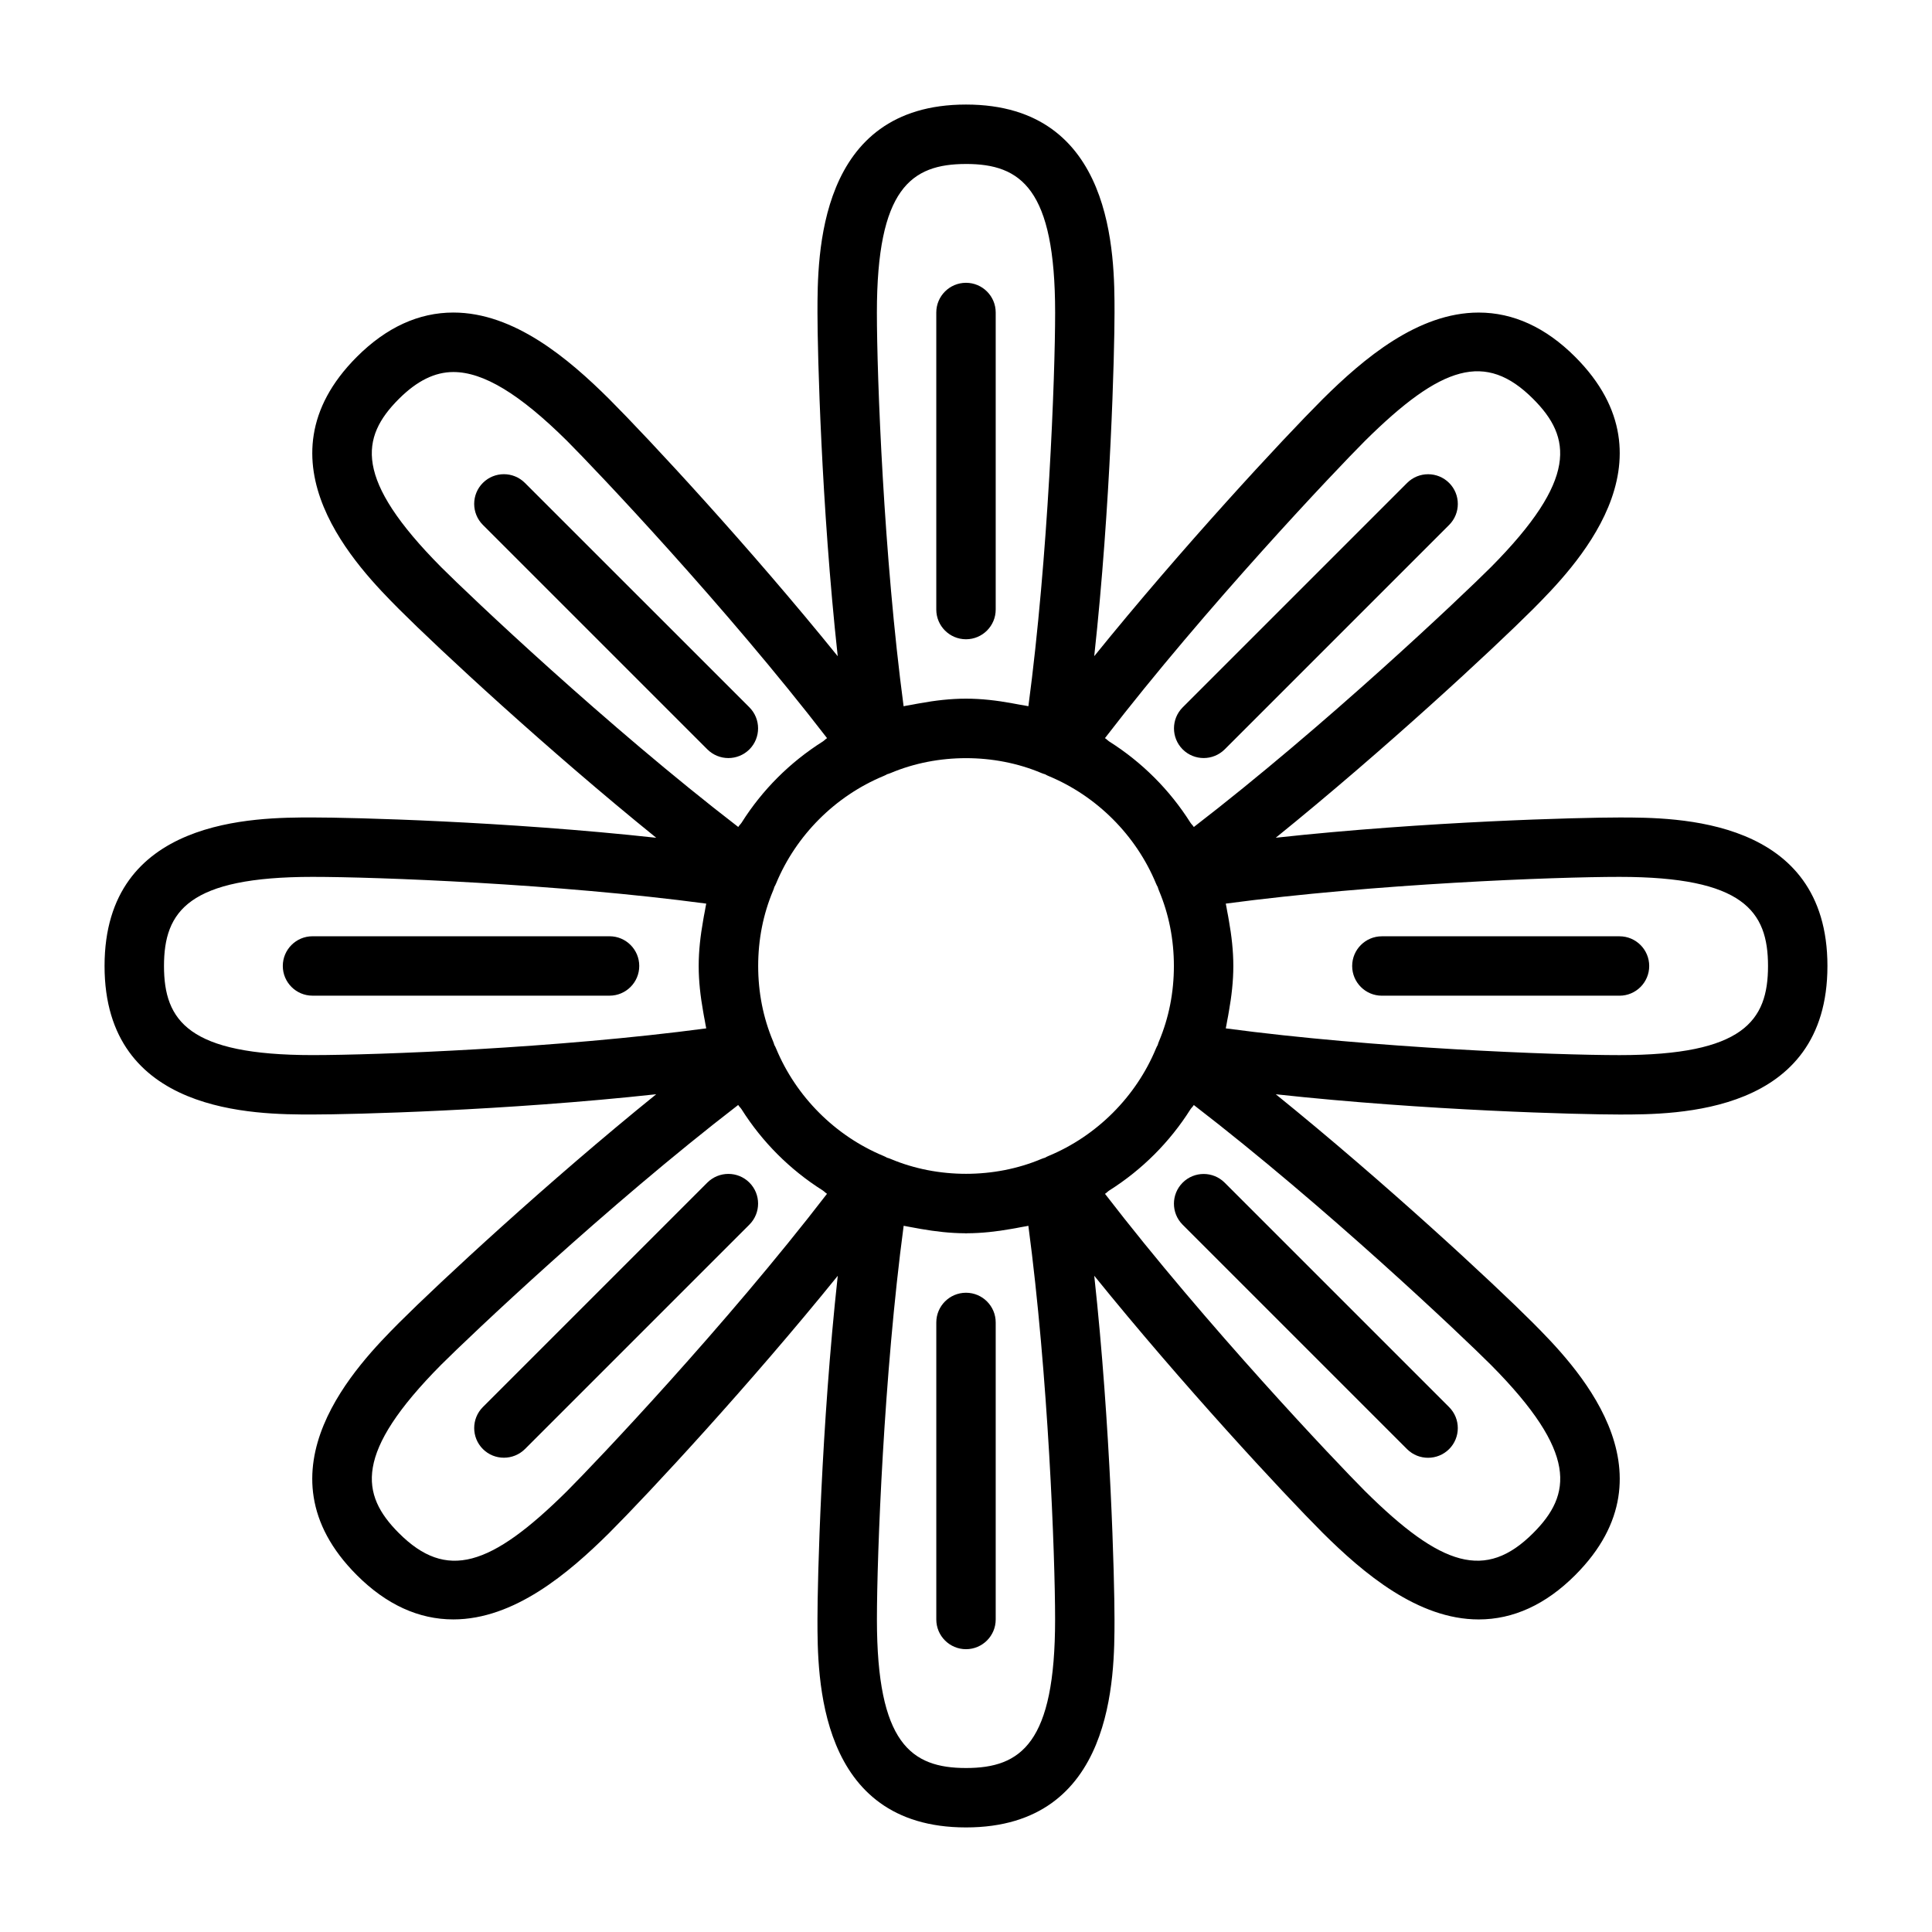
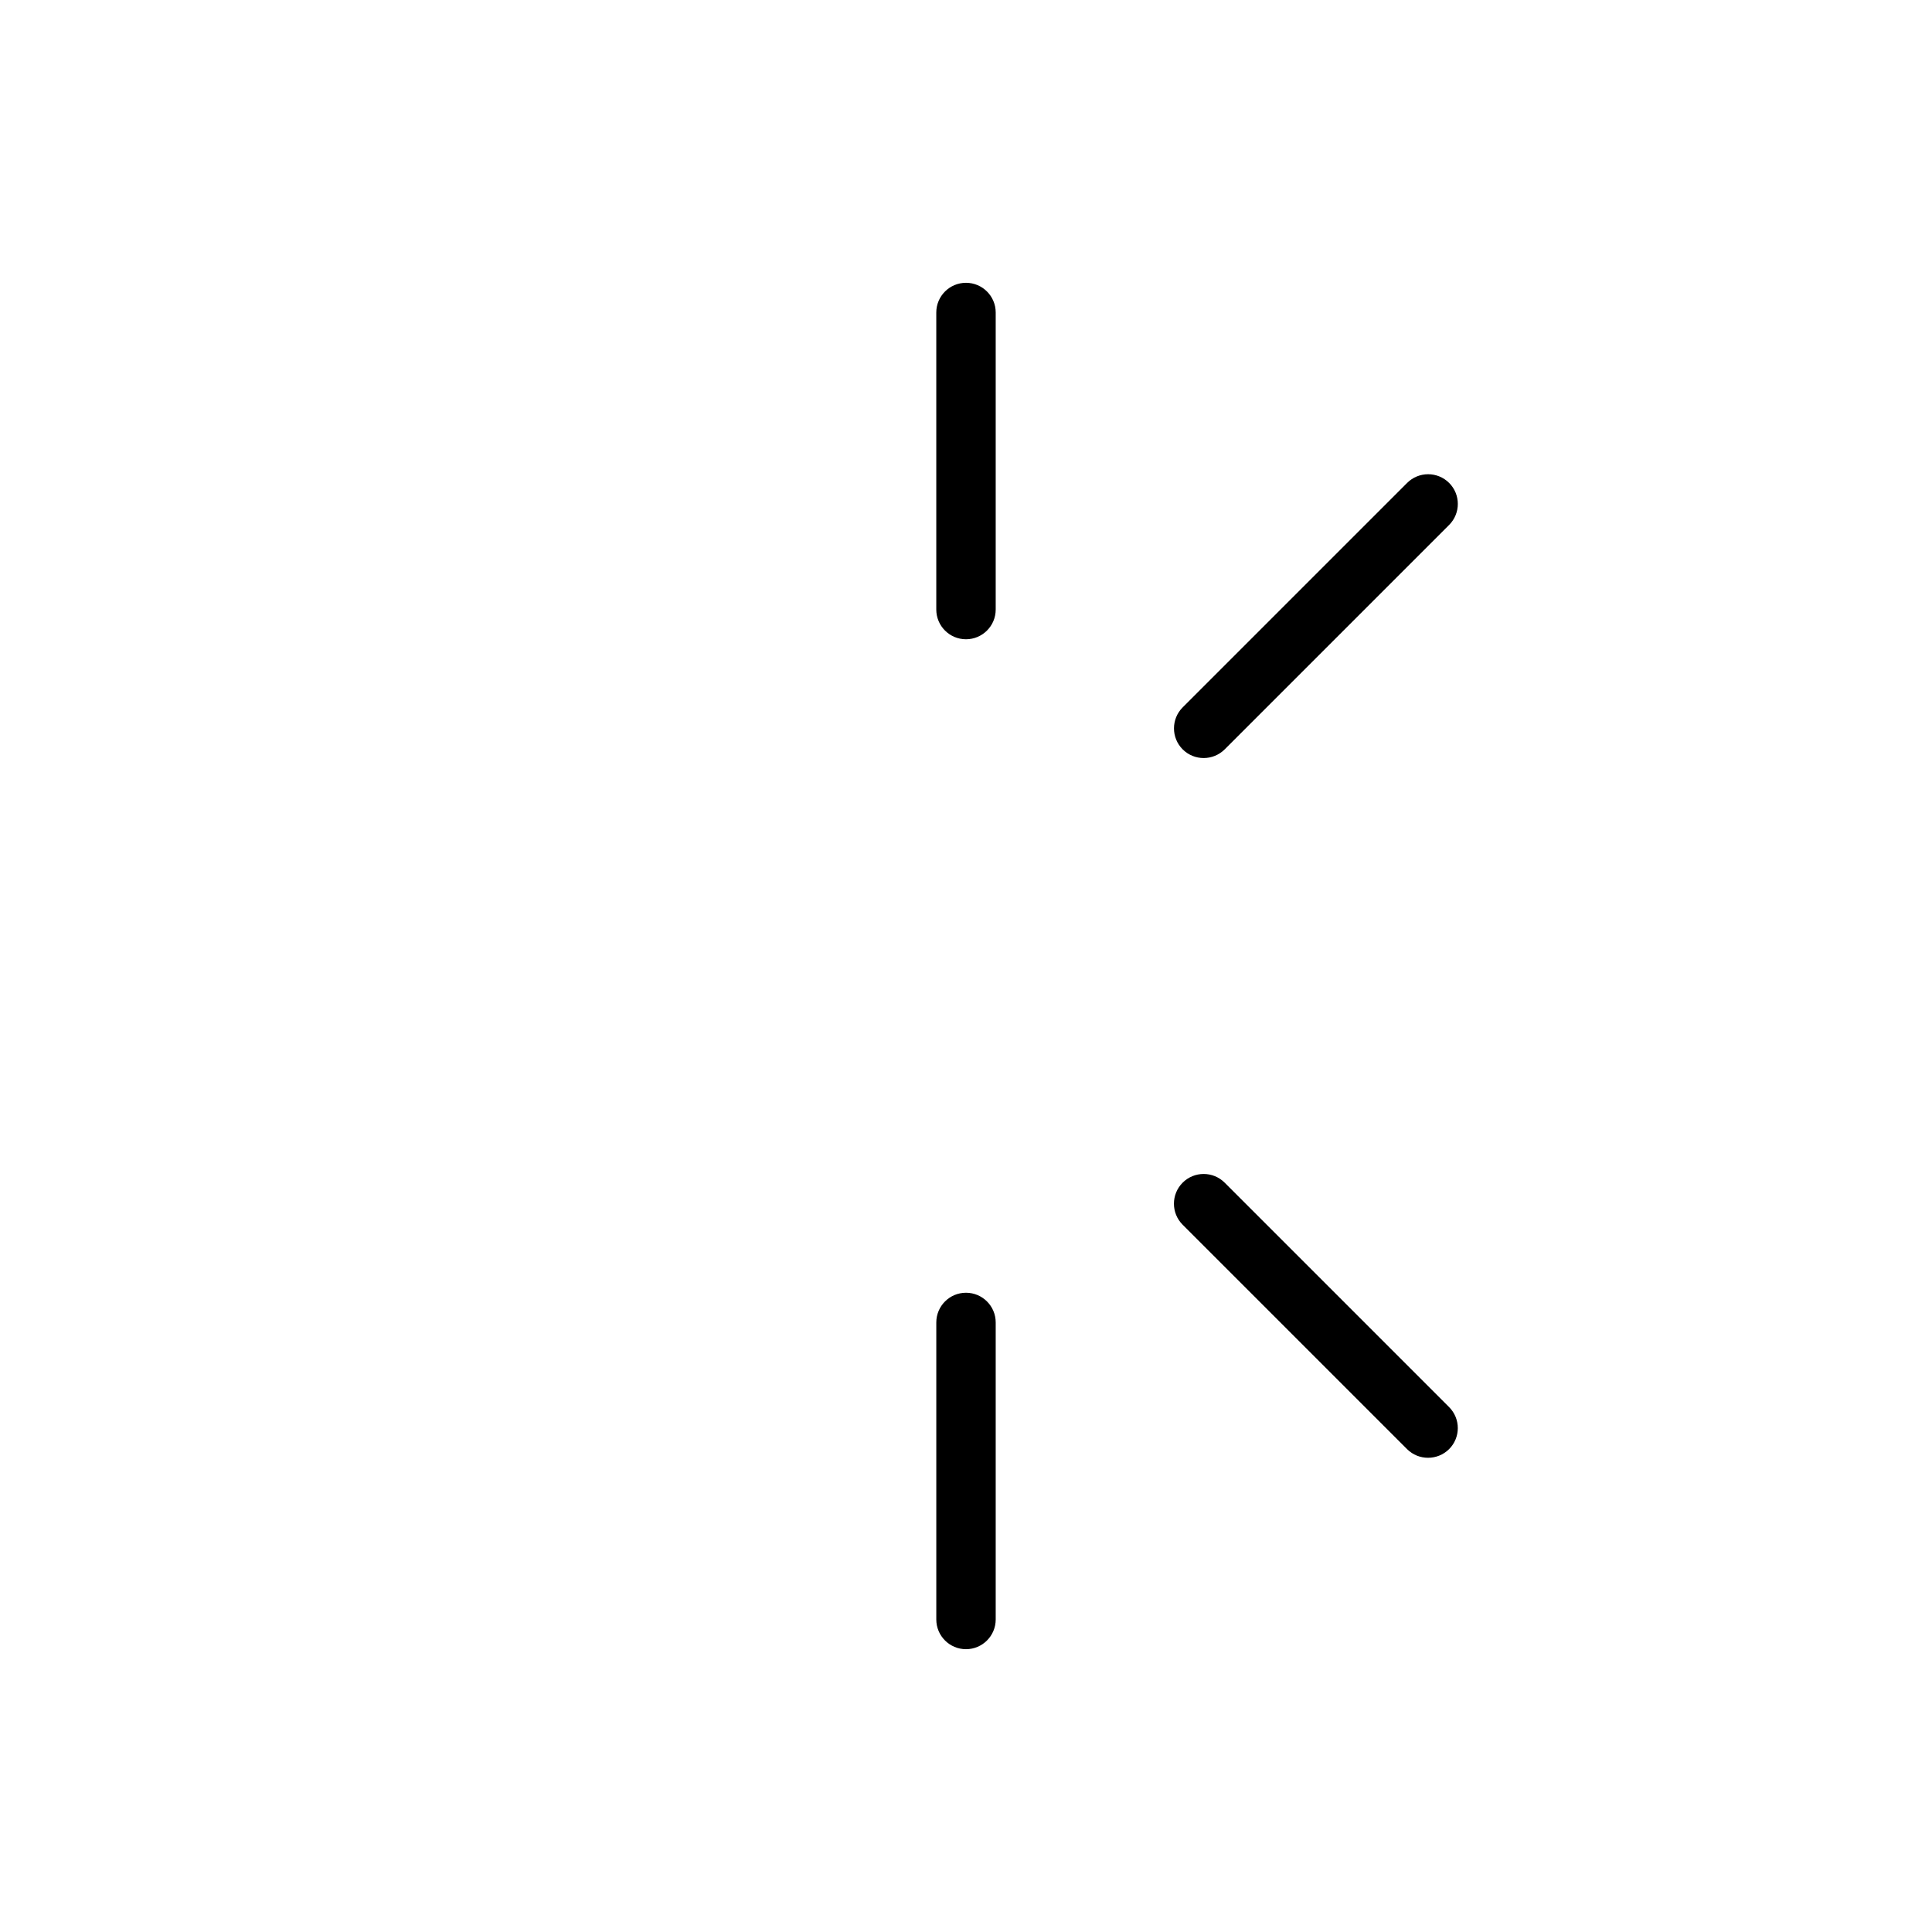
<svg xmlns="http://www.w3.org/2000/svg" fill="#000000" width="800px" height="800px" version="1.1" viewBox="144 144 512 512">
  <g>
    <path d="m400 313.41c4.344 0 7.871-3.527 7.871-7.871v-78.723c0-4.344-3.527-7.871-7.871-7.871-4.348 0-7.875 3.527-7.875 7.871v78.719c0 4.348 3.527 7.875 7.875 7.875z" />
    <path d="m462.98 344.89c2.016 0 4.031-0.77 5.574-2.297l59.48-59.48c3.07-3.07 3.07-8.062 0-11.133s-8.062-3.07-11.133 0l-59.48 59.48c-3.07 3.07-3.07 8.062 0 11.133 1.527 1.523 3.543 2.297 5.559 2.297z" />
-     <path d="m628.29 400c0-39.359-40.039-39.359-55.105-39.359-10.484 0-51.09 1.008-91.094 5.367 28.828-23.301 57.48-49.91 68.188-60.598 10.629-10.723 38.824-39.172 11.148-66.848-7.793-7.793-16.391-11.73-25.566-11.73-16.121 0-30.527 12.234-41.297 22.906-10.676 10.676-37.281 39.328-60.582 68.156 4.371-39.992 5.379-80.594 5.379-91.082 0-15.066 0-55.105-39.359-55.105-39.363 0.004-39.363 40.039-39.363 55.105 0 10.484 1.008 51.09 5.367 91.094-23.301-28.828-49.91-57.48-60.598-68.188-10.734-10.656-25.141-22.891-41.262-22.891-9.18 0-17.773 3.938-25.566 11.73-27.68 27.68 0.516 56.145 11.176 66.883 10.676 10.676 39.328 37.266 68.156 60.582-40.008-4.379-80.609-5.387-91.098-5.387-15.066 0-55.105 0-55.105 39.359s40.039 39.359 55.105 39.359c10.484 0 51.09-1.008 91.094-5.367-28.828 23.301-57.48 49.91-68.188 60.598-10.629 10.723-38.824 39.172-11.148 66.848 7.793 7.793 16.391 11.73 25.566 11.73 16.121 0 30.527-12.234 41.297-22.906 10.676-10.676 37.266-39.328 60.582-68.156-4.371 39.992-5.379 80.598-5.379 91.082 0 15.066 0 55.105 39.359 55.105s39.359-40.039 39.359-55.105c0-10.484-1.008-51.09-5.367-91.094 23.301 28.828 49.91 57.48 60.598 68.188 10.754 10.66 25.16 22.891 41.281 22.891 9.18 0 17.773-3.938 25.566-11.73 27.68-27.68-0.535-56.129-11.18-66.863-10.676-10.676-39.328-37.281-68.156-60.582 39.988 4.359 80.609 5.367 91.094 5.367 15.059 0 55.098 0 55.098-39.359zm-15.746 0c0 14.578-6.582 23.617-39.359 23.617-17.066 0-64.836-1.812-104.34-7.086 0.172-0.691 0.234-1.434 0.395-2.141 0.172-0.805 0.301-1.605 0.441-2.426 0.691-3.906 1.164-7.887 1.164-11.965s-0.473-8.062-1.164-11.965c-0.141-0.82-0.27-1.621-0.441-2.426-0.156-0.707-0.219-1.434-0.395-2.141 39.5-5.273 87.27-7.086 104.34-7.086 32.777 0 39.359 9.035 39.359 23.617zm-190.69 50.348c-0.316 0.125-0.629 0.285-0.914 0.457-0.332 0.094-0.676 0.203-1.008 0.348-12.422 5.227-27.426 5.227-39.848 0-0.332-0.141-0.676-0.27-1.008-0.348-0.301-0.172-0.598-0.332-0.914-0.457-12.801-5.305-23.191-15.695-28.496-28.496-0.125-0.316-0.285-0.629-0.457-0.914-0.094-0.332-0.203-0.676-0.348-1.008-2.613-6.219-3.938-12.91-3.938-19.934 0-7.023 1.324-13.715 3.938-19.934 0.141-0.332 0.27-0.676 0.348-1.008 0.172-0.301 0.332-0.598 0.457-0.914 5.305-12.801 15.695-23.191 28.496-28.496 0.316-0.125 0.629-0.285 0.914-0.457 0.332-0.094 0.676-0.203 1.008-0.348 12.422-5.227 27.426-5.227 39.848 0 0.332 0.141 0.676 0.27 1.008 0.348 0.301 0.172 0.598 0.332 0.914 0.457 12.801 5.305 23.191 15.695 28.496 28.496 0.125 0.316 0.285 0.629 0.457 0.914 0.094 0.332 0.203 0.676 0.348 1.008 2.613 6.219 3.938 12.91 3.938 19.934 0 7.023-1.324 13.715-3.938 19.934-0.141 0.332-0.27 0.676-0.348 1.008-0.172 0.301-0.332 0.598-0.457 0.914-5.305 12.801-15.695 23.191-28.496 28.496zm83.82-189.45c20.371-20.199 32.055-23.758 44.617-11.195 10.234 10.234 11.934 21.285-11.18 44.602-7.621 7.606-43.832 41.988-78.734 68.863-0.25-0.426-0.645-0.738-0.898-1.148-5.481-8.676-12.832-16.027-21.508-21.508-0.41-0.27-0.723-0.645-1.148-0.898 26.879-34.914 61.262-71.125 68.852-78.715zm-105.67-73.445c14.578 0 23.617 6.582 23.617 39.359 0 17.066-1.812 64.836-7.086 104.34-0.789-0.188-1.59-0.266-2.379-0.422-0.66-0.141-1.309-0.25-1.969-0.363-3.984-0.727-8.027-1.215-12.184-1.215s-8.203 0.488-12.188 1.211c-0.66 0.125-1.309 0.219-1.969 0.363-0.789 0.172-1.605 0.25-2.379 0.441-5.273-39.516-7.082-87.285-7.082-104.35 0-32.777 9.035-39.359 23.617-39.359zm-150.29 62.254c4.801-4.785 9.508-7.117 14.438-7.117 7.981 0 17.586 5.824 30.164 18.293 7.606 7.621 41.988 43.832 68.863 78.734-0.426 0.25-0.738 0.645-1.148 0.898-8.676 5.481-16.027 12.816-21.492 21.492-0.27 0.41-0.645 0.738-0.898 1.148-34.922-26.875-71.133-61.262-78.719-68.848-23.156-23.332-21.457-34.367-11.207-44.602zm-62.254 150.29c0-14.578 6.582-23.617 39.359-23.617 17.066 0 64.836 1.812 104.34 7.086-0.172 0.691-0.234 1.434-0.395 2.141-0.172 0.805-0.301 1.605-0.441 2.426-0.691 3.902-1.164 7.887-1.164 11.965s0.473 8.062 1.164 11.965c0.141 0.82 0.27 1.621 0.441 2.426 0.156 0.707 0.219 1.434 0.395 2.141-39.5 5.273-87.27 7.082-104.34 7.082-32.777 0-39.359-9.035-39.359-23.613zm106.87 139.1c-20.371 20.199-32.039 23.773-44.617 11.195-10.234-10.234-11.934-21.285 11.18-44.602 7.621-7.606 43.832-41.988 78.734-68.863 0.25 0.426 0.645 0.738 0.898 1.148 5.481 8.676 12.816 16.012 21.492 21.492 0.41 0.27 0.738 0.645 1.148 0.898-26.863 34.93-61.246 71.141-68.836 78.73zm105.68 73.445c-14.578 0-23.617-6.582-23.617-39.359 0-17.066 1.812-64.836 7.086-104.34 0.691 0.172 1.418 0.234 2.109 0.395 0.836 0.172 1.668 0.316 2.519 0.457 3.809 0.66 7.684 1.117 11.602 1.133 0.109 0 0.203 0.031 0.301 0.031 0.094 0 0.203-0.031 0.301-0.031 3.906-0.016 7.793-0.457 11.602-1.133 0.836-0.141 1.684-0.285 2.504-0.457 0.691-0.156 1.418-0.219 2.109-0.395 5.273 39.5 7.086 87.27 7.086 104.34 0.012 32.777-9.023 39.359-23.602 39.359zm150.29-62.25c-12.578 12.578-24.277 8.988-44.602-11.18-7.606-7.621-41.988-43.832-68.863-78.734 0.426-0.25 0.738-0.645 1.148-0.898 8.676-5.481 16.027-12.832 21.492-21.492 0.27-0.41 0.645-0.723 0.898-1.148 34.922 26.875 71.133 61.262 78.719 68.848 23.156 23.332 21.453 34.371 11.207 44.605z" />
-     <path d="m510.21 407.87h62.977c4.344 0 7.871-3.527 7.871-7.871s-3.527-7.871-7.871-7.871h-62.977c-4.344 0-7.871 3.527-7.871 7.871s3.527 7.871 7.871 7.871z" />
    <path d="m457.4 468.55 59.48 59.48c1.543 1.543 3.559 2.297 5.574 2.297s4.031-0.77 5.574-2.297c3.07-3.07 3.07-8.062 0-11.133l-59.48-59.48c-3.07-3.07-8.062-3.07-11.133 0-3.07 3.074-3.086 8.047-0.016 11.133z" />
    <path d="m400 486.59c-4.344 0-7.871 3.527-7.871 7.871v78.719c0 4.344 3.527 7.871 7.871 7.871s7.871-3.527 7.871-7.871v-78.719c0-4.344-3.527-7.871-7.871-7.871z" />
-     <path d="m331.45 457.4-59.48 59.48c-3.07 3.07-3.07 8.062 0 11.133 1.543 1.543 3.559 2.297 5.574 2.297s4.031-0.77 5.574-2.297l59.48-59.48c3.07-3.07 3.07-8.062 0-11.133-3.07-3.07-8.062-3.07-11.148 0z" />
-     <path d="m305.54 392.12h-78.723c-4.344 0-7.871 3.527-7.871 7.871s3.527 7.871 7.871 7.871h78.719c4.344 0 7.871-3.527 7.871-7.871 0.004-4.344-3.523-7.871-7.867-7.871z" />
-     <path d="m342.6 331.45-59.5-59.48c-3.07-3.07-8.062-3.07-11.133 0-3.07 3.07-3.07 8.062 0 11.133l59.48 59.48c1.547 1.539 3.562 2.312 5.578 2.312 2.016 0 4.031-0.77 5.574-2.297 3.066-3.086 3.066-8.062 0-11.148z" />
  </g>
</svg>